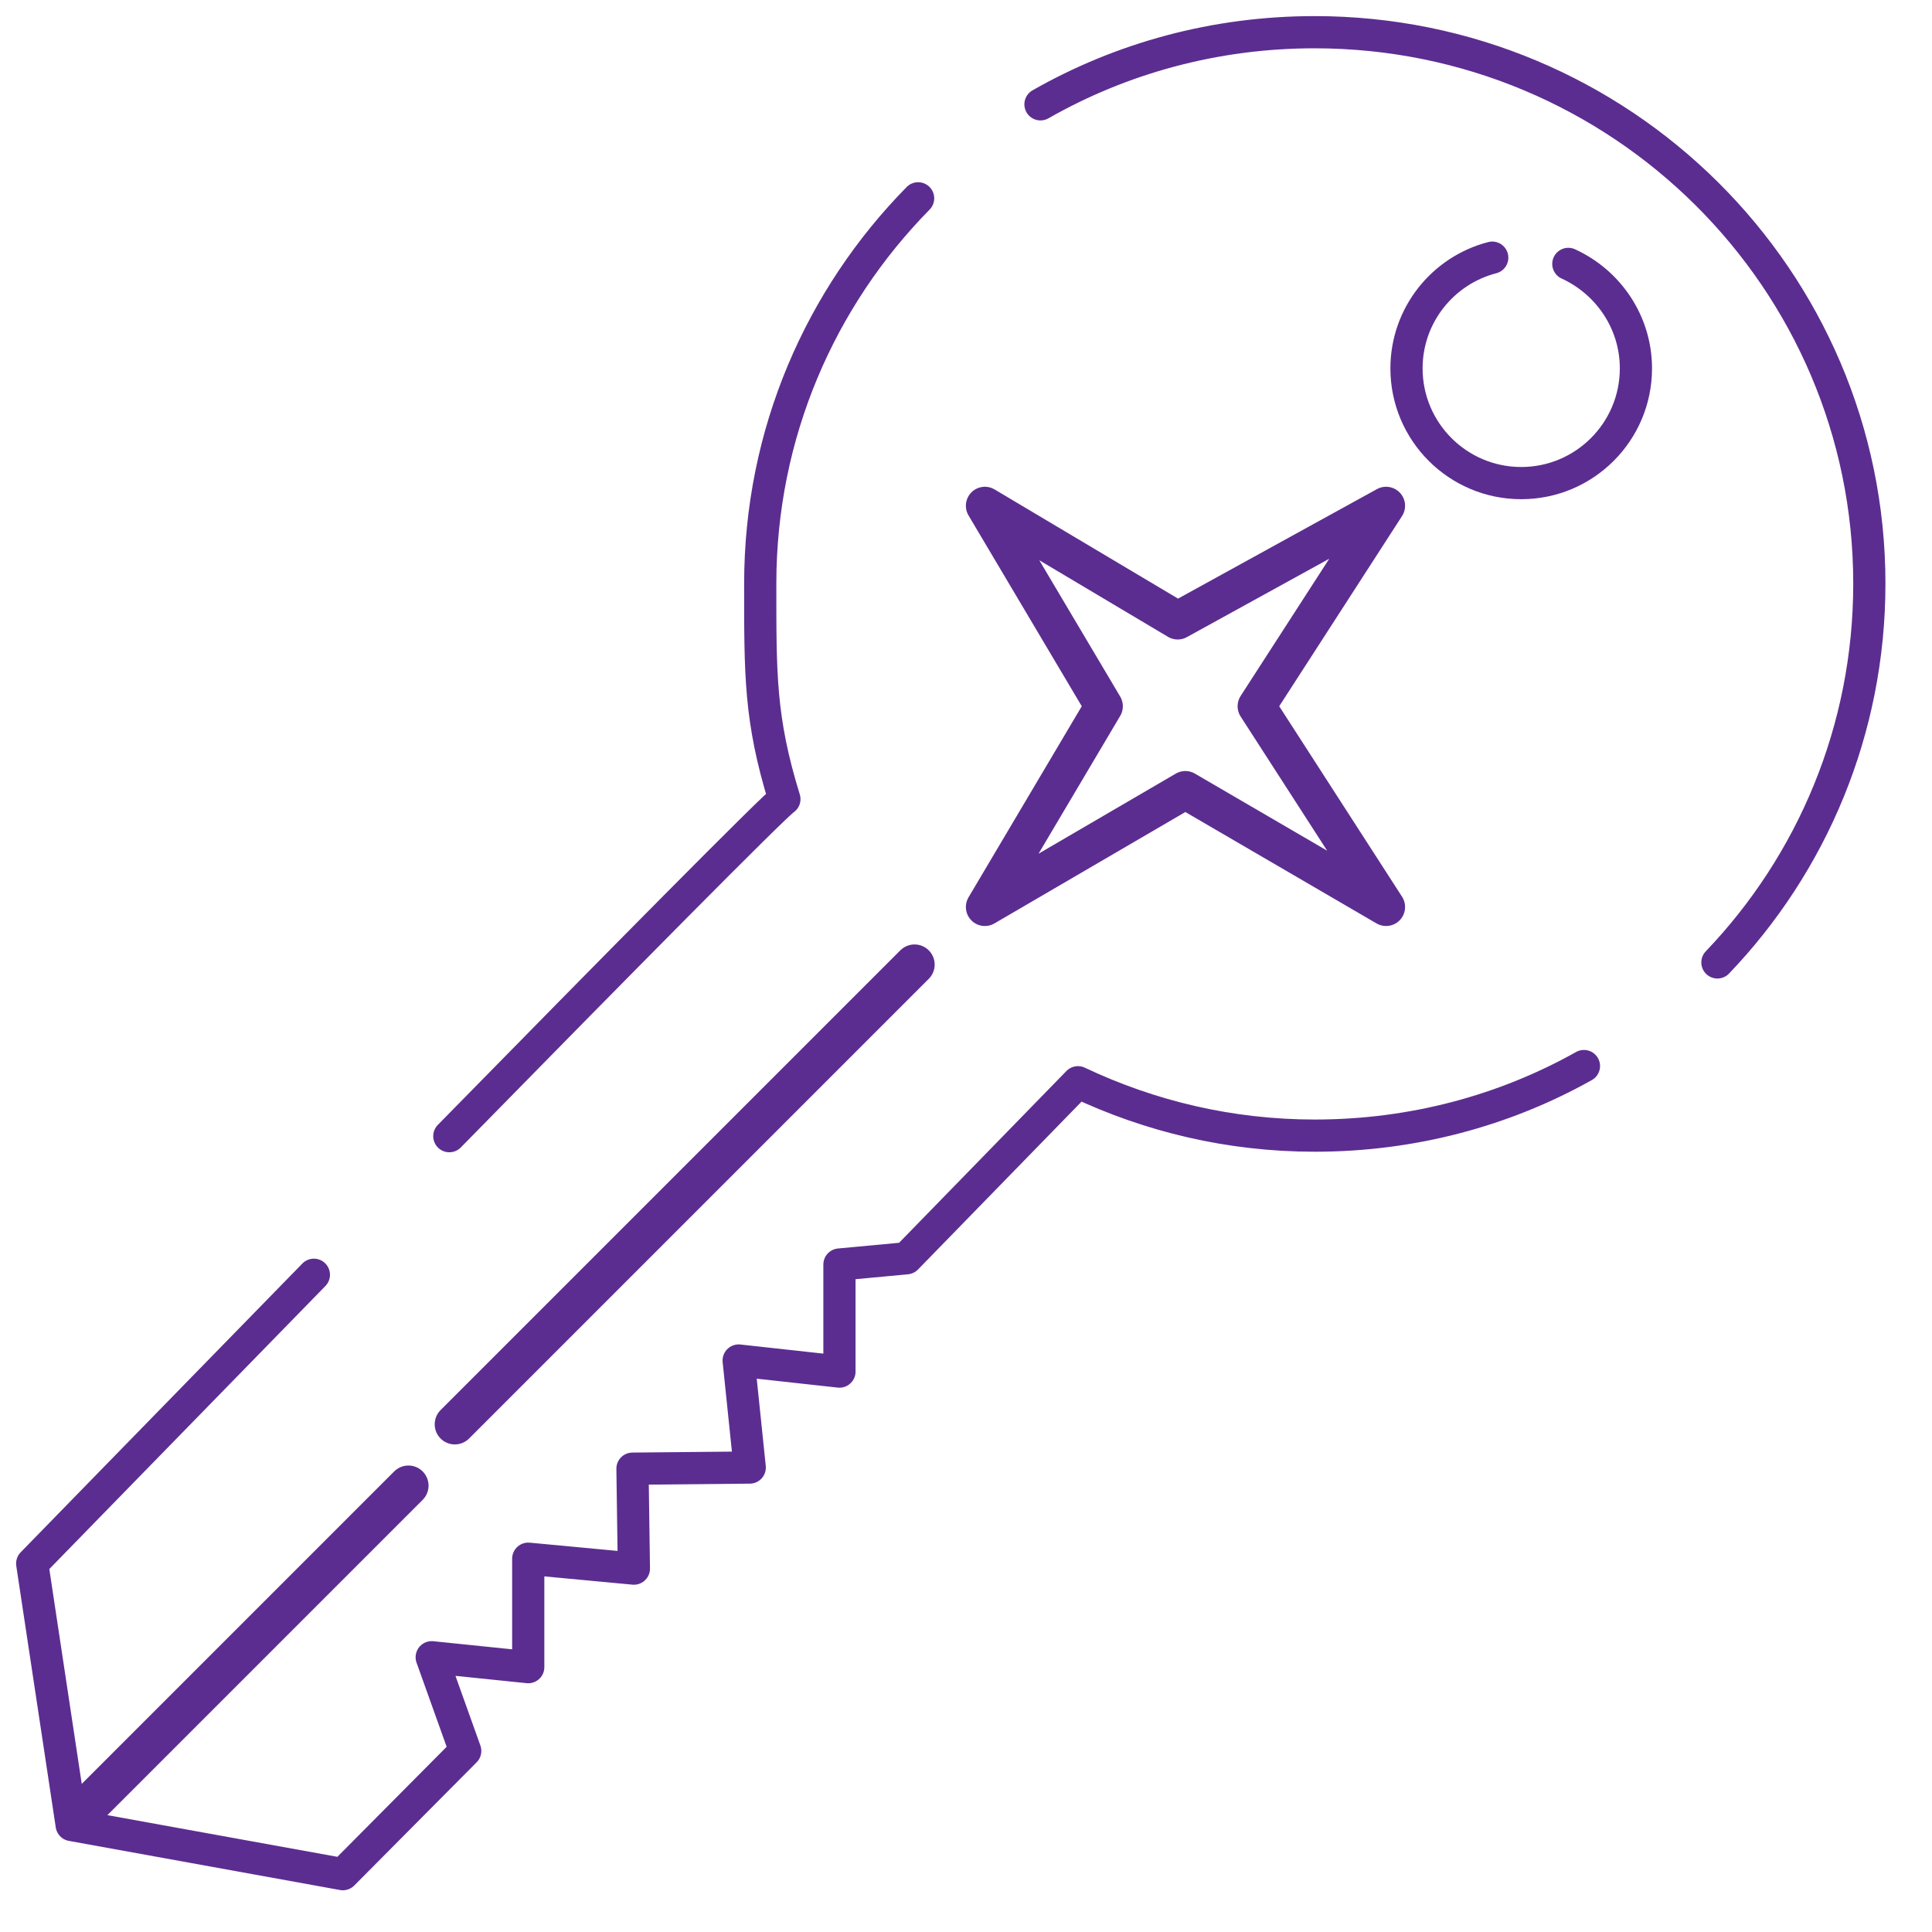
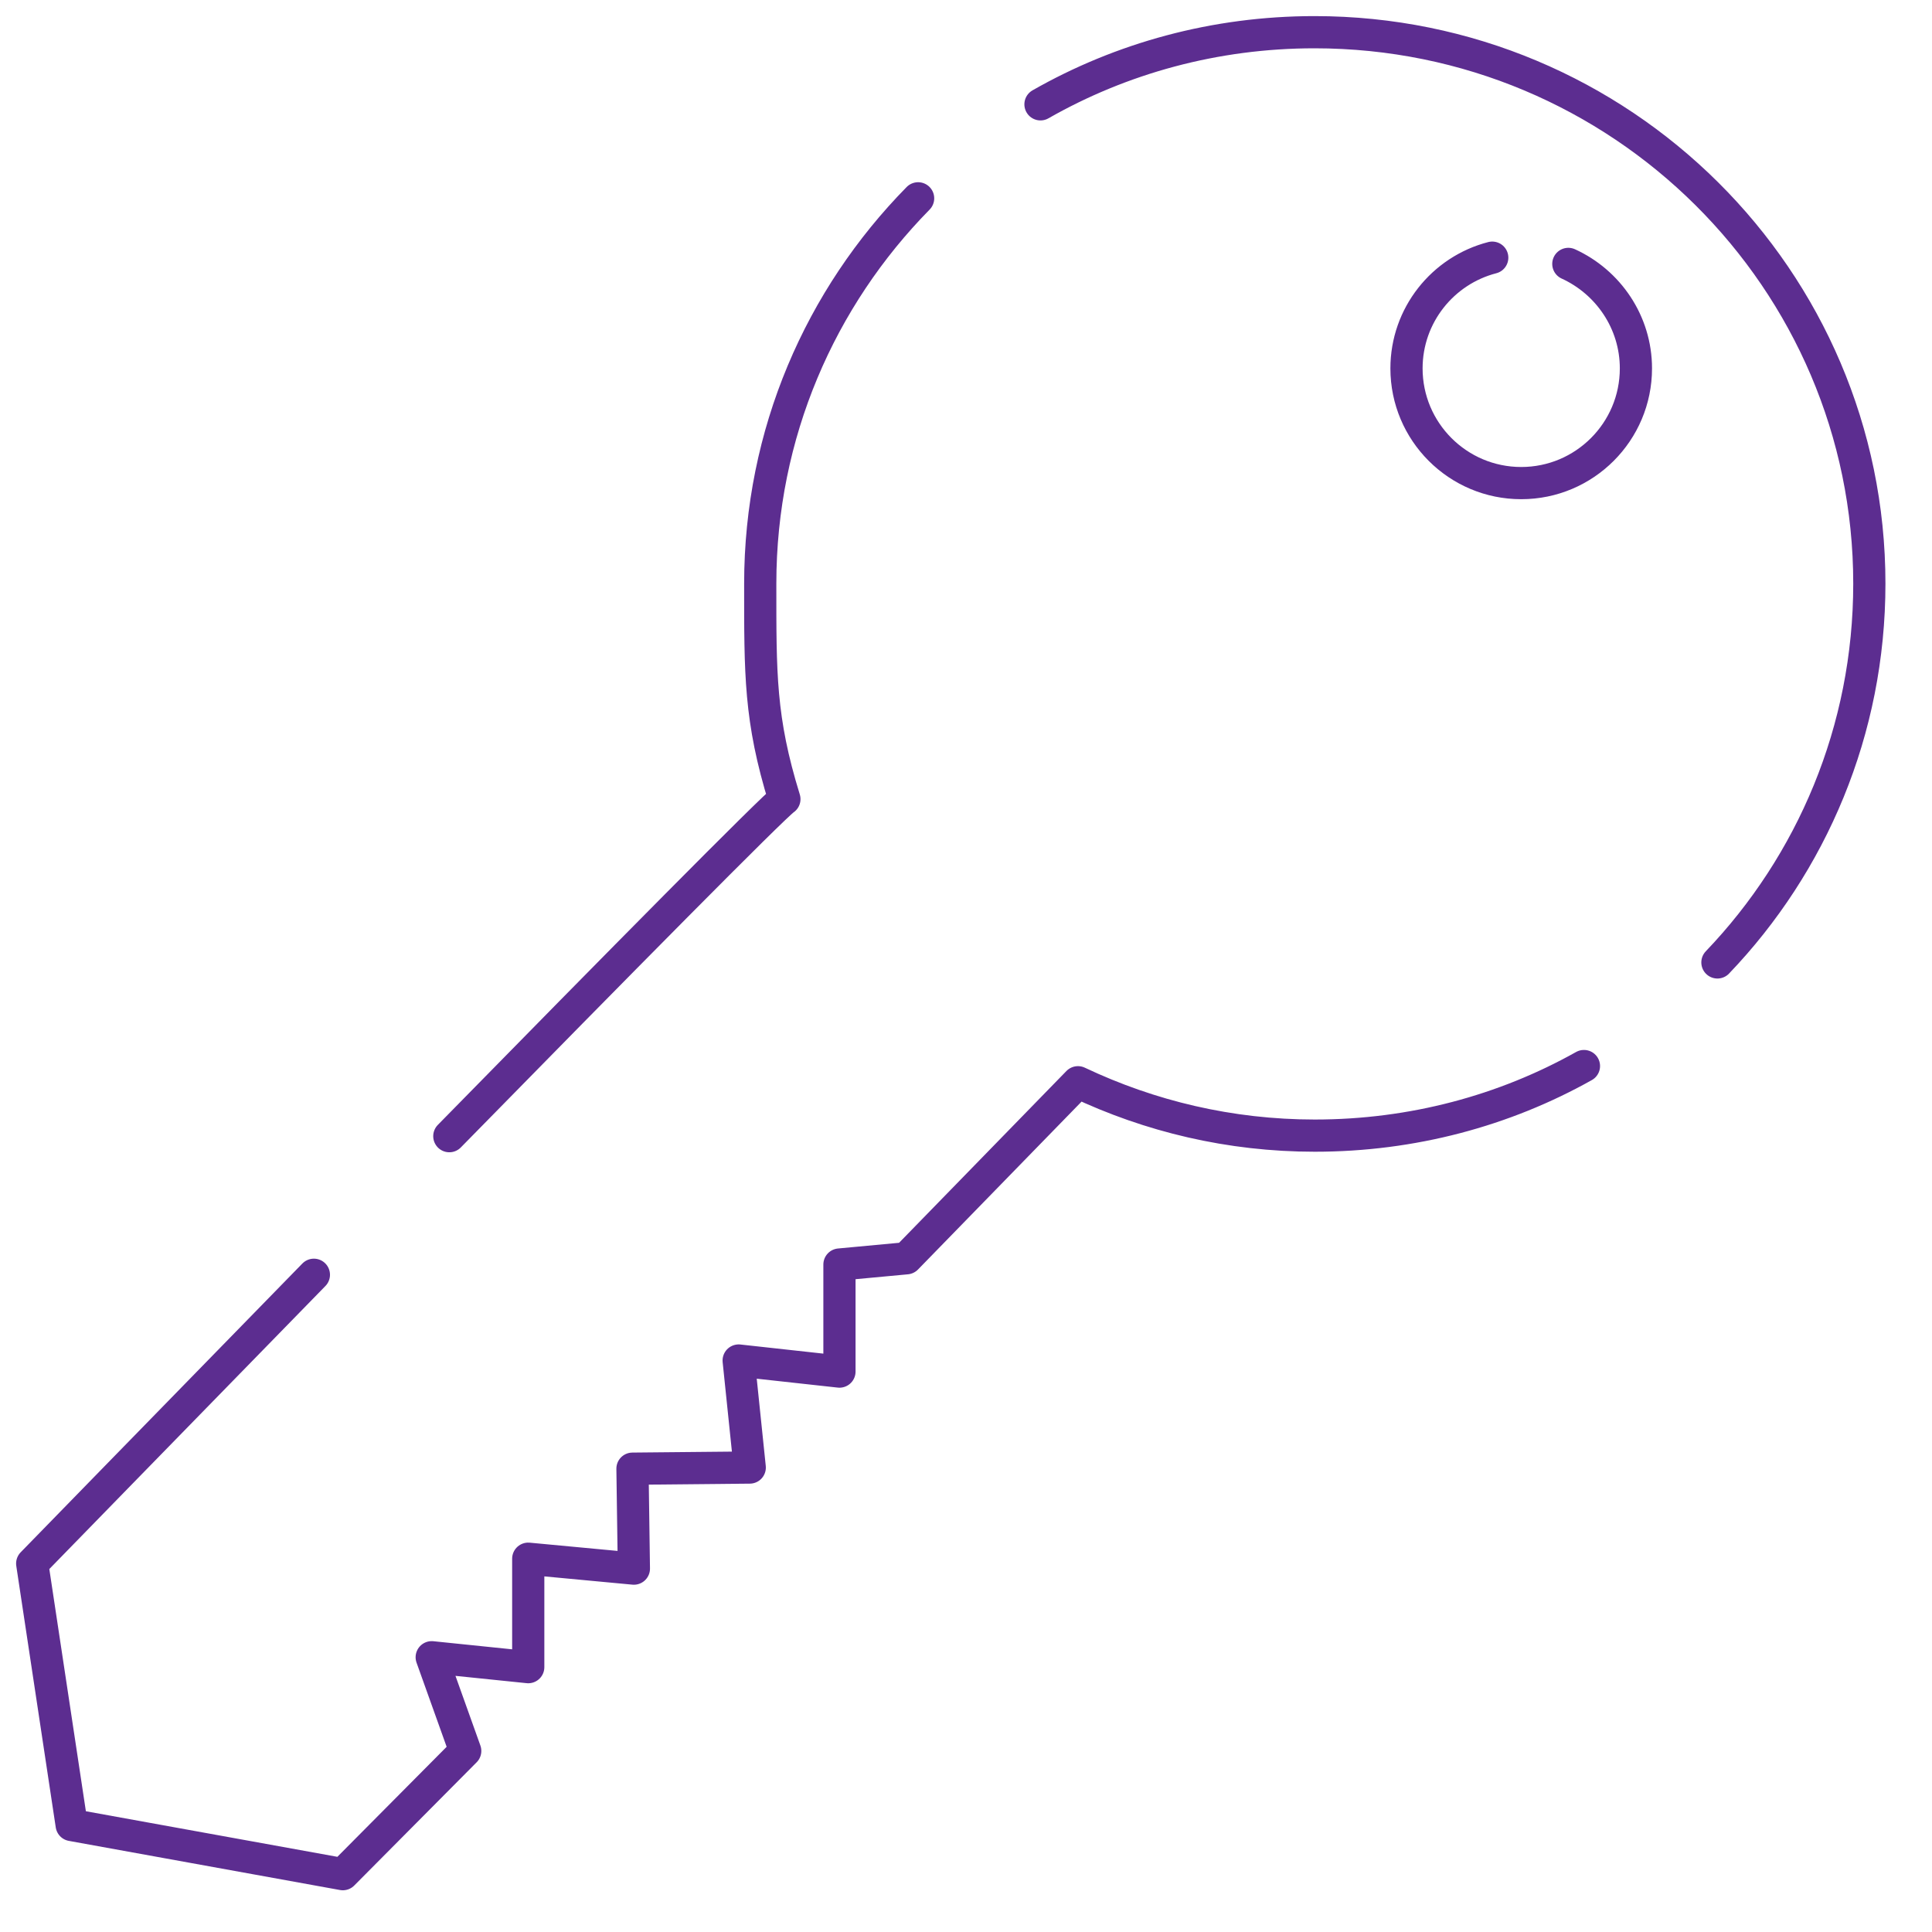
<svg xmlns="http://www.w3.org/2000/svg" width="60" height="60" viewBox="0 0 60 60" fill="none">
-   <path d="M28.402 29.956L14.125 44.233" stroke="#5C2D90" stroke-width="1.25" stroke-linecap="round" stroke-linejoin="round" />
-   <path d="M12.684 46.138L2.367 56.456" stroke="#5C2D90" stroke-width="1.25" stroke-linecap="round" stroke-linejoin="round" />
  <path d="M48.706 8.196C49.941 8.76 50.805 10.003 50.805 11.441C50.805 13.407 49.209 15.003 47.243 15.003C45.276 15.003 43.68 13.407 43.68 11.441C43.68 9.792 44.809 8.398 46.343 8.002M32.313 3.24C34.818 1.811 37.728 1 40.823 1C50.338 1 58.054 8.672 58.054 18.125C58.054 22.684 56.264 26.829 53.336 29.889M13.954 35.285C19.174 29.959 24.042 25.03 24.36 24.818C23.592 22.331 23.61 20.929 23.61 18.125C23.61 13.46 25.479 9.245 28.513 6.159M9.748 39.589C5.039 44.412 1 48.557 1 48.557L2.226 56.678L10.647 58.204L14.448 54.377L13.407 51.467L16.405 51.775V48.407L19.686 48.715L19.642 45.611L23.284 45.576L22.94 42.252L26.07 42.596V39.271L28.151 39.077L33.477 33.61C35.709 34.668 38.195 35.268 40.832 35.268C43.865 35.268 46.722 34.492 49.191 33.107" stroke="#5C2D90" stroke-linecap="round" stroke-linejoin="round" />
-   <path d="M36.574 19.27L43.046 15.707L39.025 21.933L43.046 28.168L36.812 24.535L30.586 28.168L34.281 21.933L30.586 15.707L36.574 19.27Z" stroke="#5C2D90" stroke-width="1.18" stroke-linecap="round" stroke-linejoin="round" />
</svg>